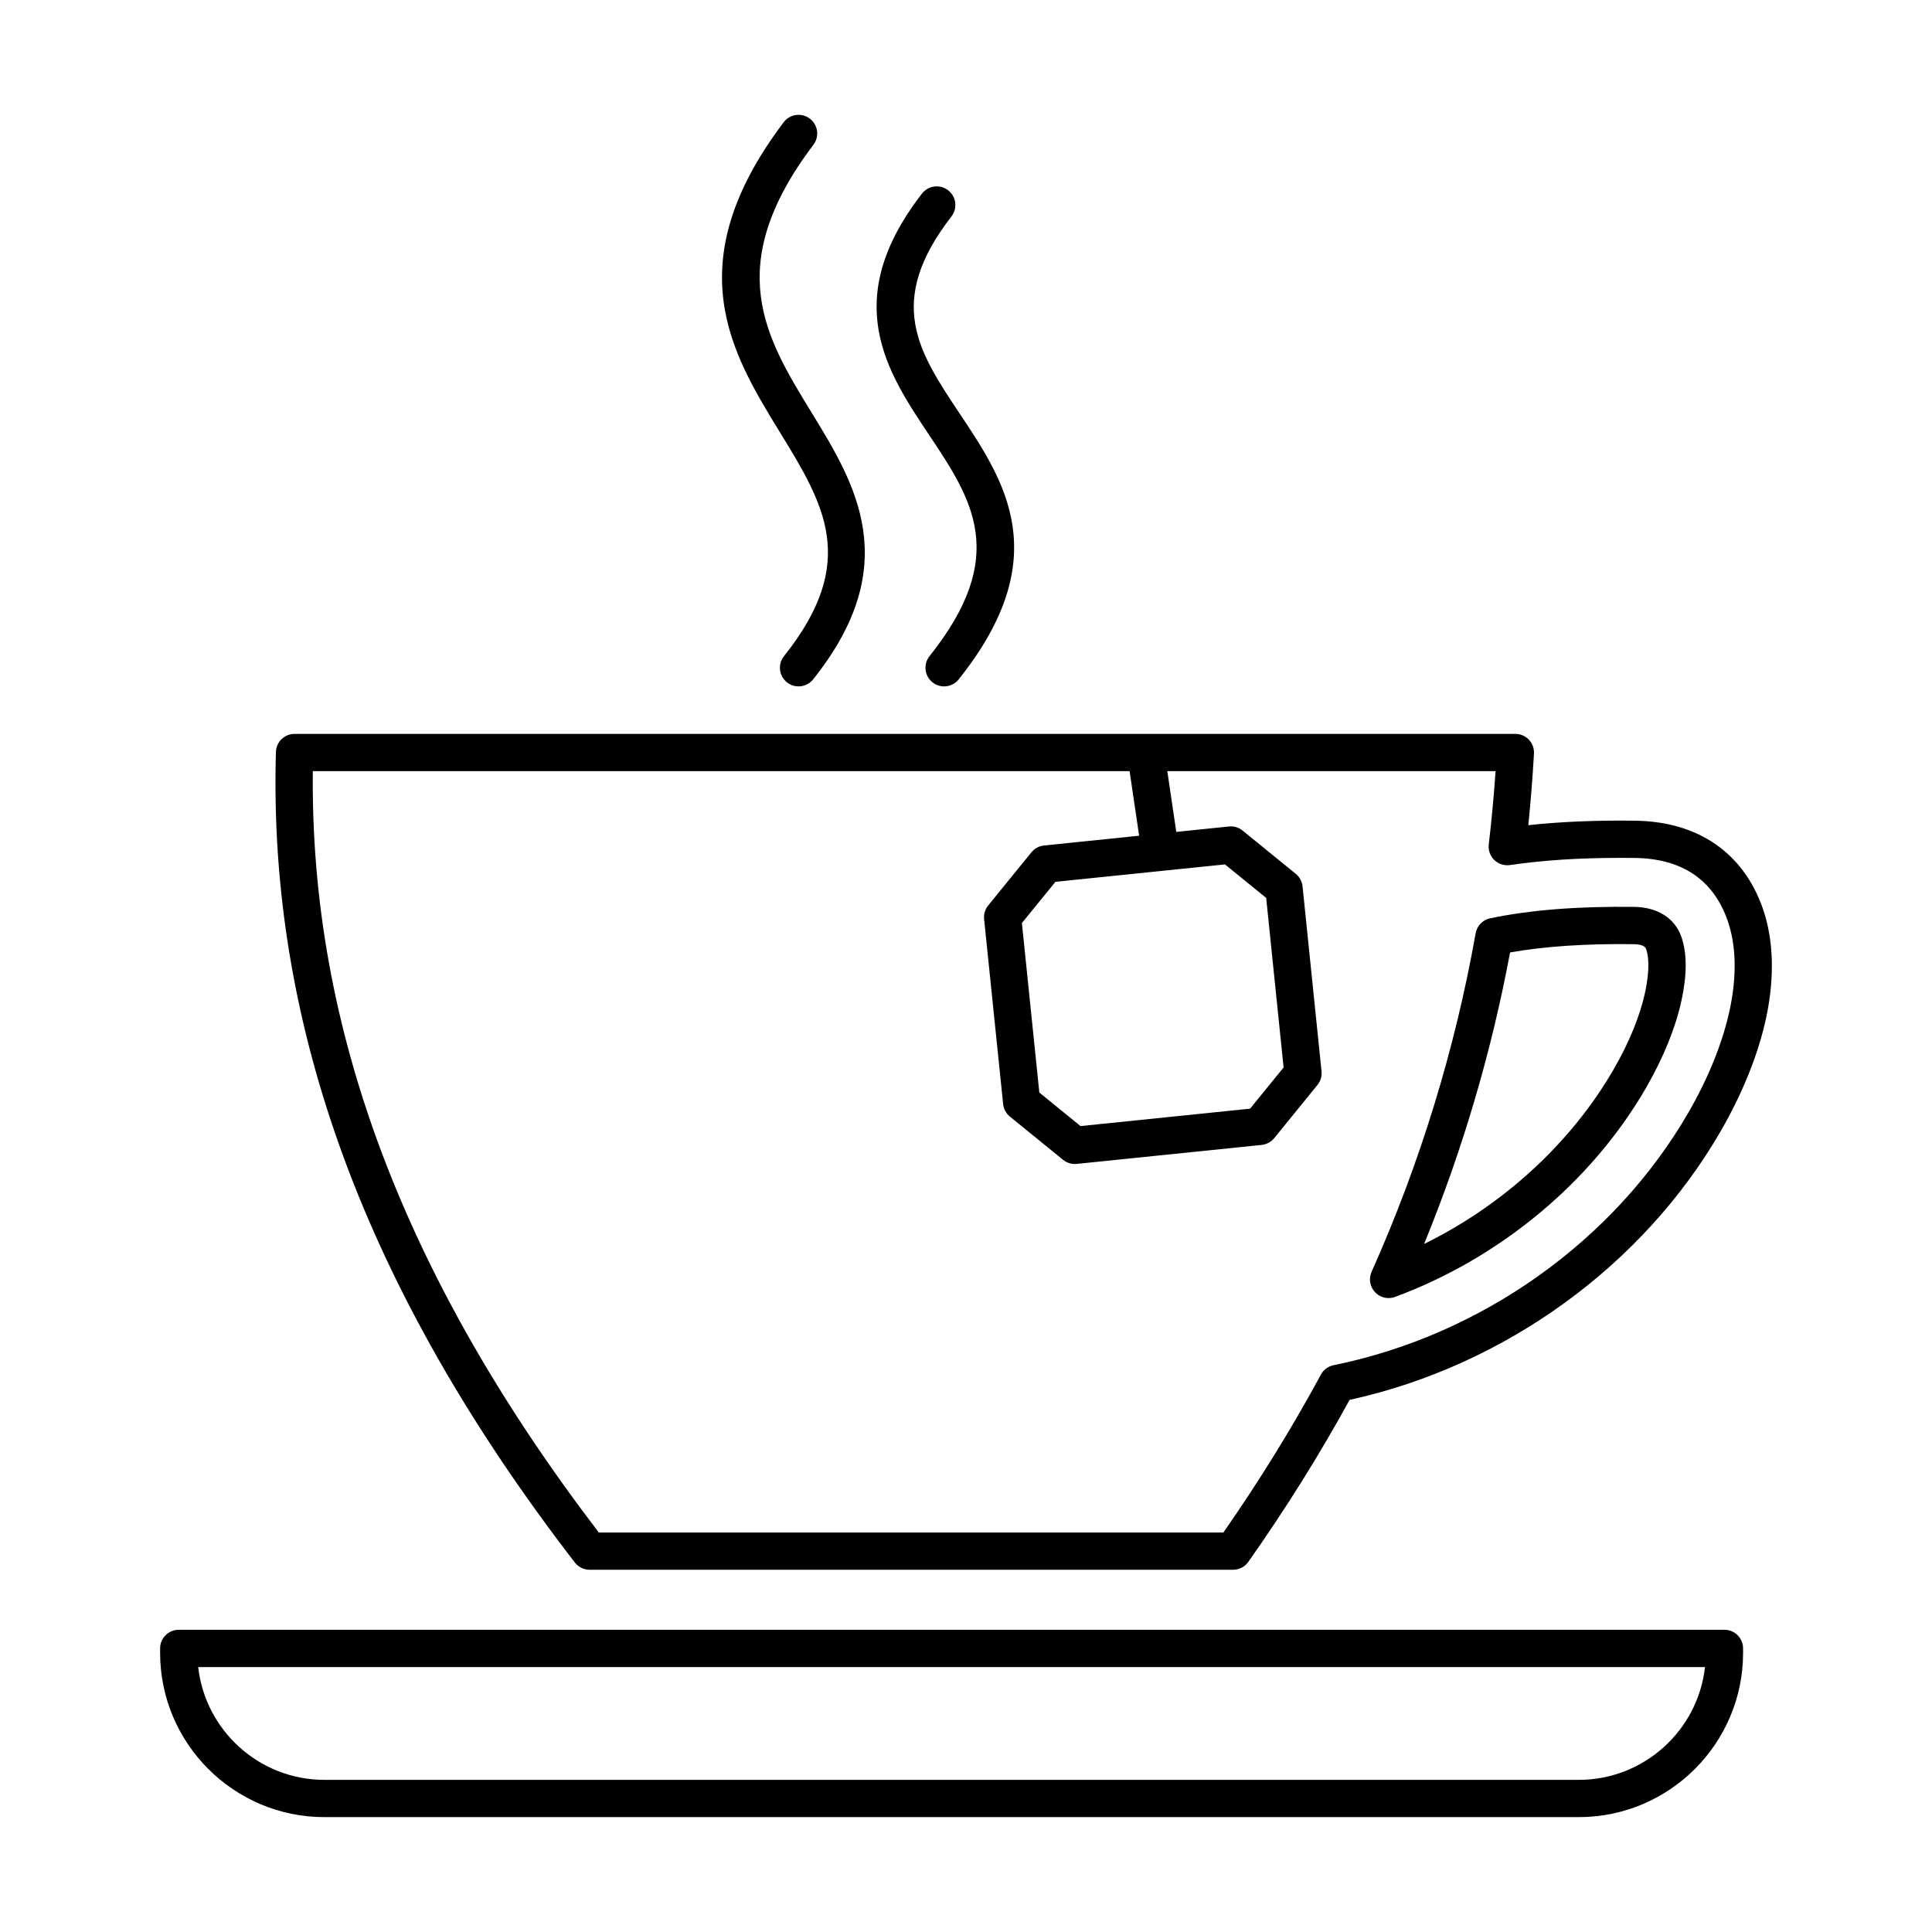
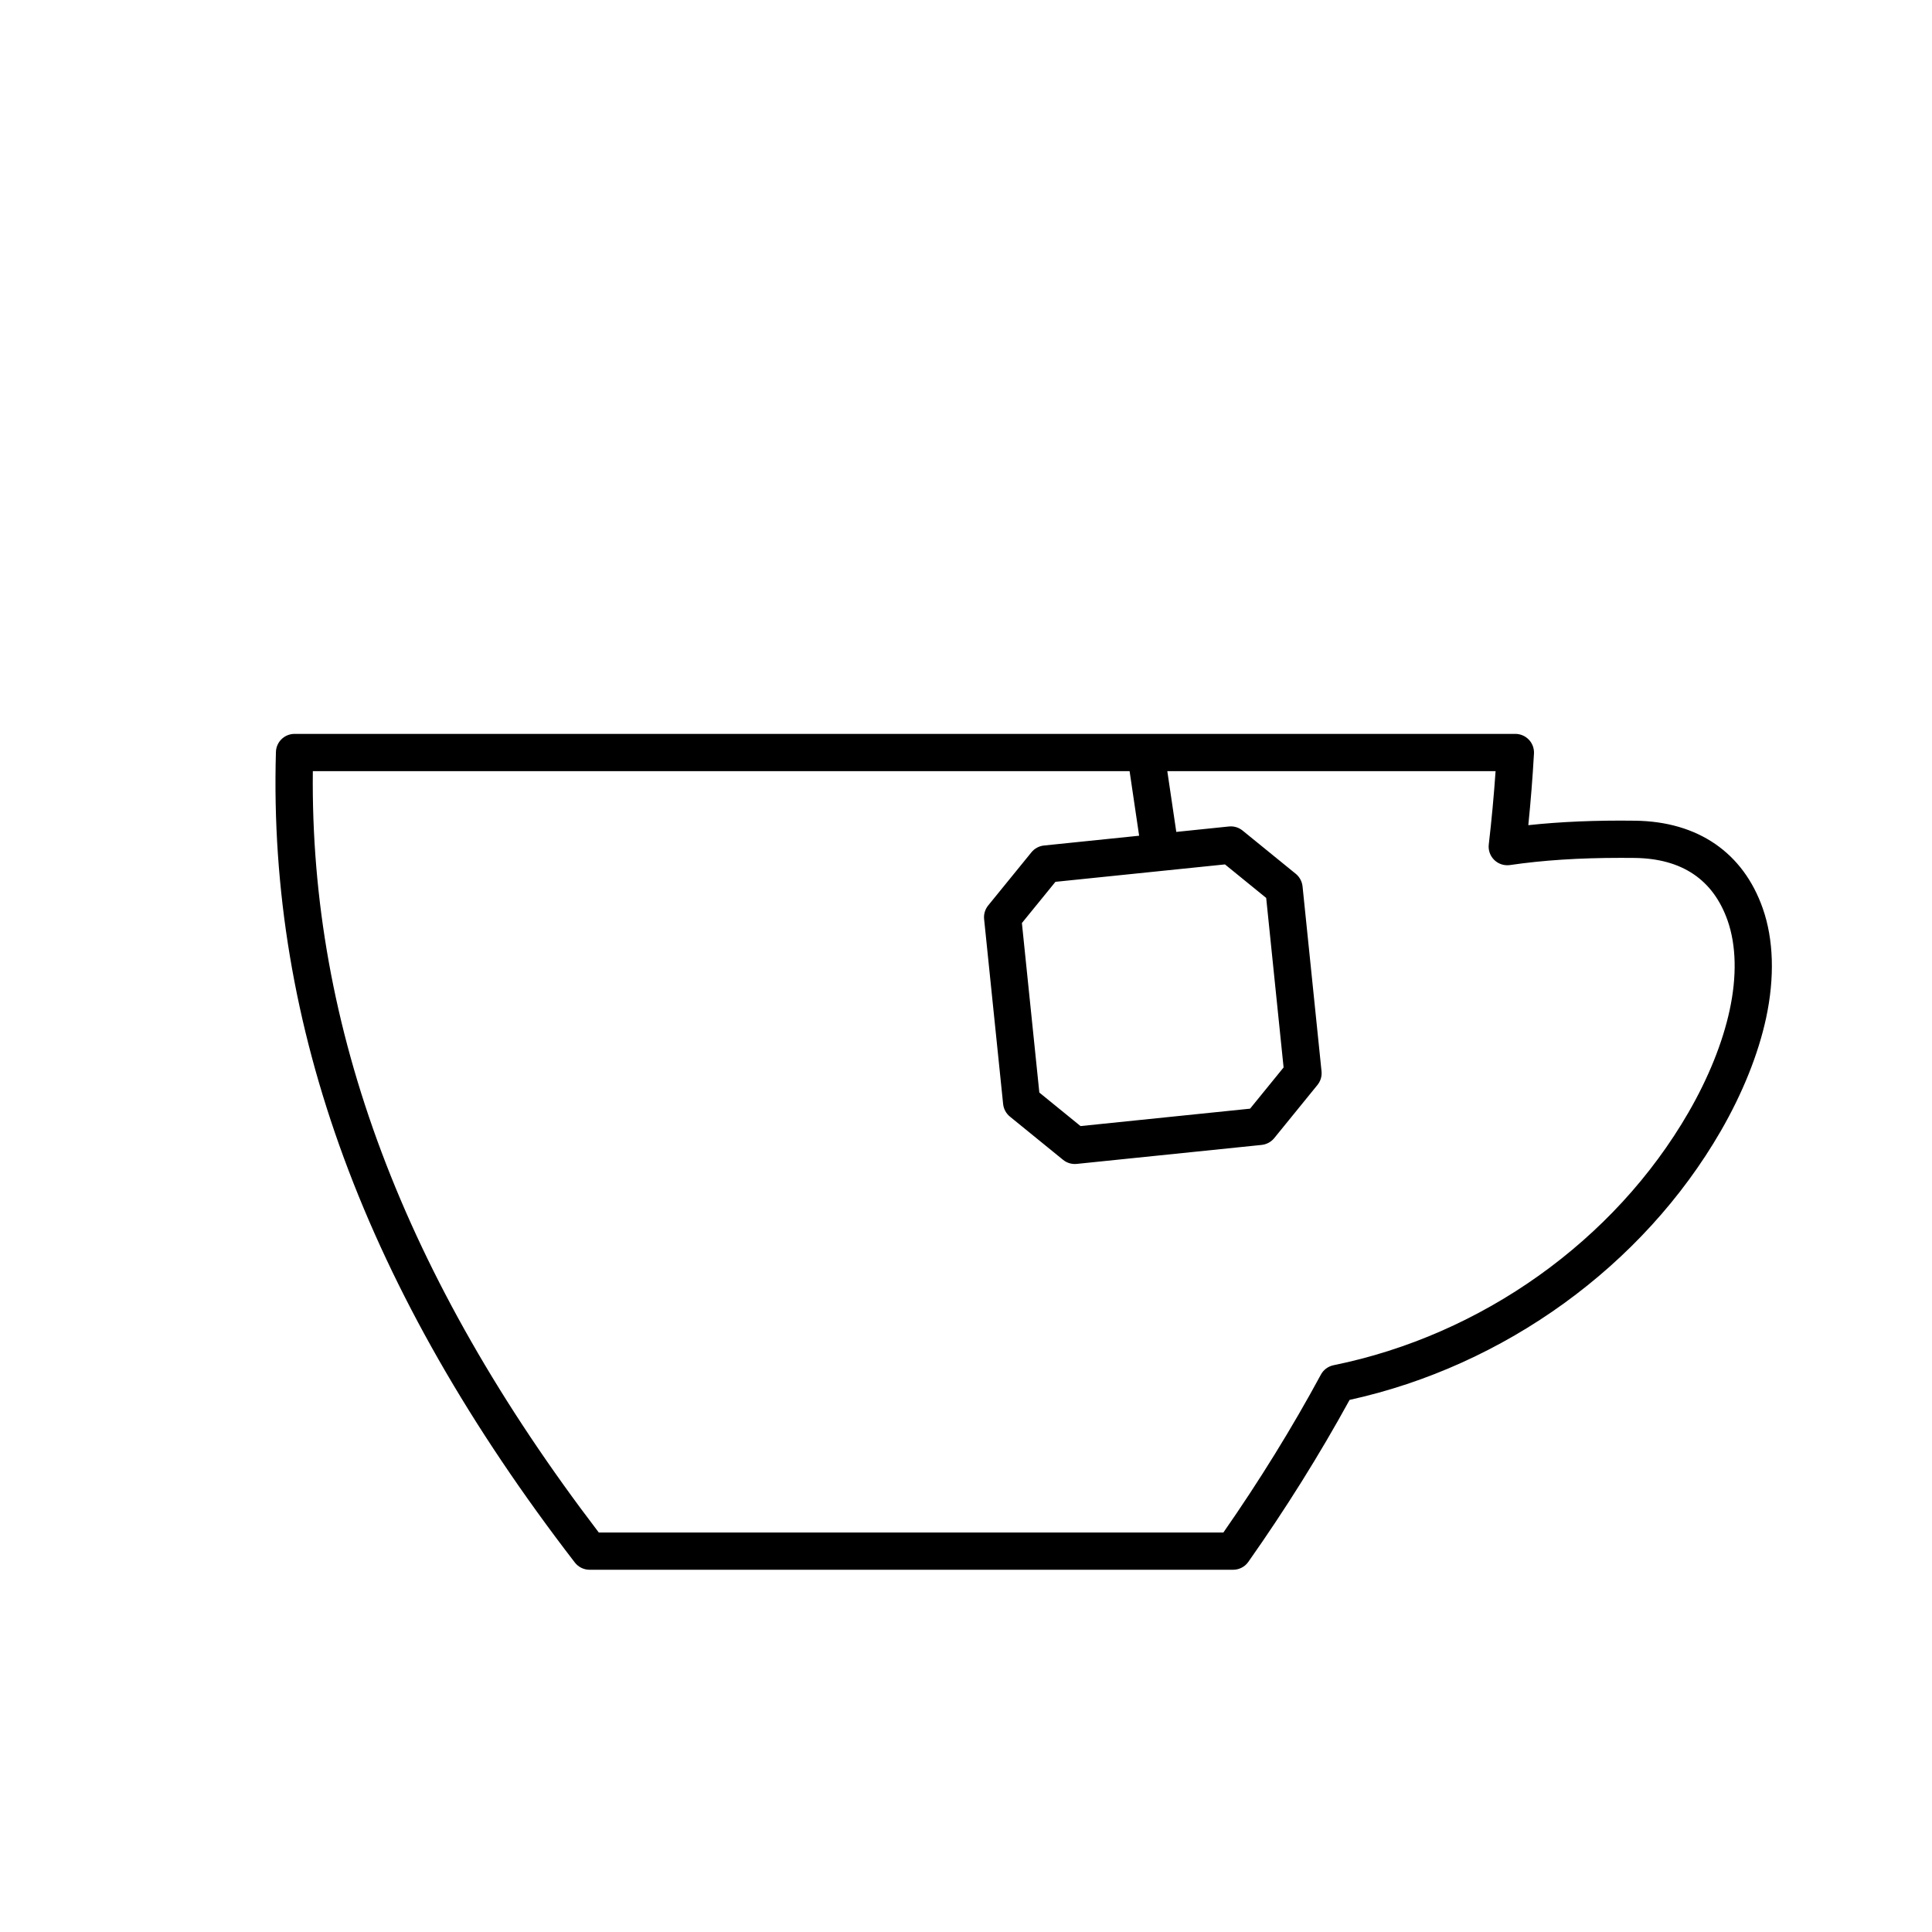
<svg xmlns="http://www.w3.org/2000/svg" fill="#000000" width="800px" height="800px" version="1.1" viewBox="144 144 512 512">
  <g>
-     <path d="m577.04 384.33c-14.871-0.172-27.492 0.801-38.129 3.031-1.977 0.414-3.492 1.984-3.848 3.969-5.496 30.887-14.777 61.066-27.578 89.715-0.812 1.812-0.457 3.941 0.906 5.391 0.945 1.012 2.262 1.566 3.606 1.566 0.574 0 1.152-0.105 1.715-0.309 27.879-10.309 52.129-30.516 66.523-55.438 4.586-7.945 7.84-15.973 9.395-23.207 1.477-6.832 1.457-12.484-0.059-16.797-1.746-4.953-6.309-7.84-12.531-7.922zm2.926 22.645c-1.344 6.242-4.207 13.273-8.293 20.344-11.309 19.594-29.262 36.023-50.273 46.34 10.195-24.887 17.844-50.805 22.781-77.25 9.215-1.637 20.141-2.352 32.738-2.195 2.875 0.039 3.219 0.996 3.324 1.316 0.508 1.441 1.148 4.856-0.277 11.445z" />
    <path d="m611.15 384.73c-5.18-14.781-17.199-23.035-33.848-23.234-10.297-0.137-19.758 0.262-28.285 1.184 0.641-6.324 1.148-12.676 1.5-18.973 0.074-1.359-0.406-2.684-1.344-3.672s-2.231-1.547-3.594-1.547h-323.52c-2.676 0-4.863 2.125-4.938 4.797-2.102 72.648 23.816 142.91 79.215 214.8 0.938 1.211 2.383 1.918 3.914 1.918h170.53c1.602 0 3.113-0.77 4.035-2.086 9.898-14.047 18.918-28.477 26.84-42.93 41.07-9.012 77.734-35.52 98.379-71.27 5.785-10.02 9.934-20.367 11.996-29.918 2.312-10.77 2.012-20.824-0.883-29.074zm-159.11-9.949 16.59-1.703 10.922 8.883 4.613 44.926-8.883 10.922-44.93 4.613-10.918-8.883-4.621-44.926 8.887-10.918 28.312-2.91c0.016 0 0.02-0.004 0.027-0.004zm150.33 36.934c-1.844 8.559-5.613 17.922-10.891 27.066-19.633 33.992-54.801 59.043-94.055 67.012-1.438 0.289-2.672 1.195-3.371 2.488-7.602 14.066-16.293 28.137-25.844 41.852h-165.52c-51.727-67.742-76.551-133.82-75.785-201.77h216.45l2.527 17.113-25.215 2.594c-1.301 0.137-2.5 0.781-3.324 1.797l-11.461 14.09c-0.828 1.02-1.215 2.316-1.082 3.621l5.039 48.996c0.137 1.305 0.777 2.504 1.793 3.332l14.09 11.461c1.012 0.828 2.332 1.219 3.629 1.082l48.996-5.031c1.305-0.137 2.504-0.781 3.332-1.793l11.461-14.098c0.828-1.02 1.215-2.316 1.082-3.621l-5.031-49c-0.137-1.305-0.781-2.504-1.793-3.332l-14.098-11.465c-1.012-0.828-2.316-1.215-3.621-1.082l-13.949 1.438-2.379-16.102h86.996c-0.449 6.473-1.055 12.992-1.805 19.426-0.18 1.527 0.359 3.047 1.461 4.117 1.102 1.074 2.644 1.562 4.16 1.344 8.73-1.285 18.355-1.906 29.402-1.906 1.203 0 2.418 0.004 3.641 0.02 12.535 0.156 20.828 5.75 24.641 16.625 2.281 6.539 2.469 14.742 0.527 23.723z" />
-     <path d="m601 575.91h-409.63c-2.731 0-4.938 2.207-4.938 4.934v1.168c0 24.012 19.527 43.543 43.539 43.543h332.42c24.012 0 43.543-19.531 43.543-43.543v-1.168c0-2.731-2.207-4.934-4.938-4.934zm-38.609 39.77h-332.42c-17.285 0-31.57-13.105-33.449-29.891h399.32c-1.879 16.789-16.16 29.891-33.453 29.891z" />
-     <path d="m351.77 317.88c-1.703 2.133-1.355 5.238 0.781 6.941 0.906 0.73 1.996 1.078 3.074 1.078 1.449 0 2.891-0.637 3.863-1.859 24.285-30.426 11.164-51.816-0.406-70.699-12.246-19.973-23.816-38.832 0.488-70.988 1.648-2.176 1.215-5.273-0.961-6.922-2.18-1.648-5.273-1.219-6.922 0.961-28.363 37.535-13.84 61.211-1.031 82.117 11.77 19.203 21.07 34.367 1.113 59.371z" />
-     <path d="m390.34 317.88c-1.703 2.133-1.355 5.238 0.781 6.941 0.906 0.73 1.996 1.078 3.078 1.078 1.449 0 2.891-0.637 3.863-1.859 25.746-32.25 12.234-52.492 0.316-70.352-11.055-16.57-19.789-29.66-2.227-52.336 1.668-2.156 1.27-5.262-0.887-6.926-2.16-1.672-5.266-1.273-6.934 0.883-21.906 28.301-9.297 47.191 1.828 63.863 11.496 17.223 21.418 32.094 0.18 58.707z" />
  </g>
</svg>